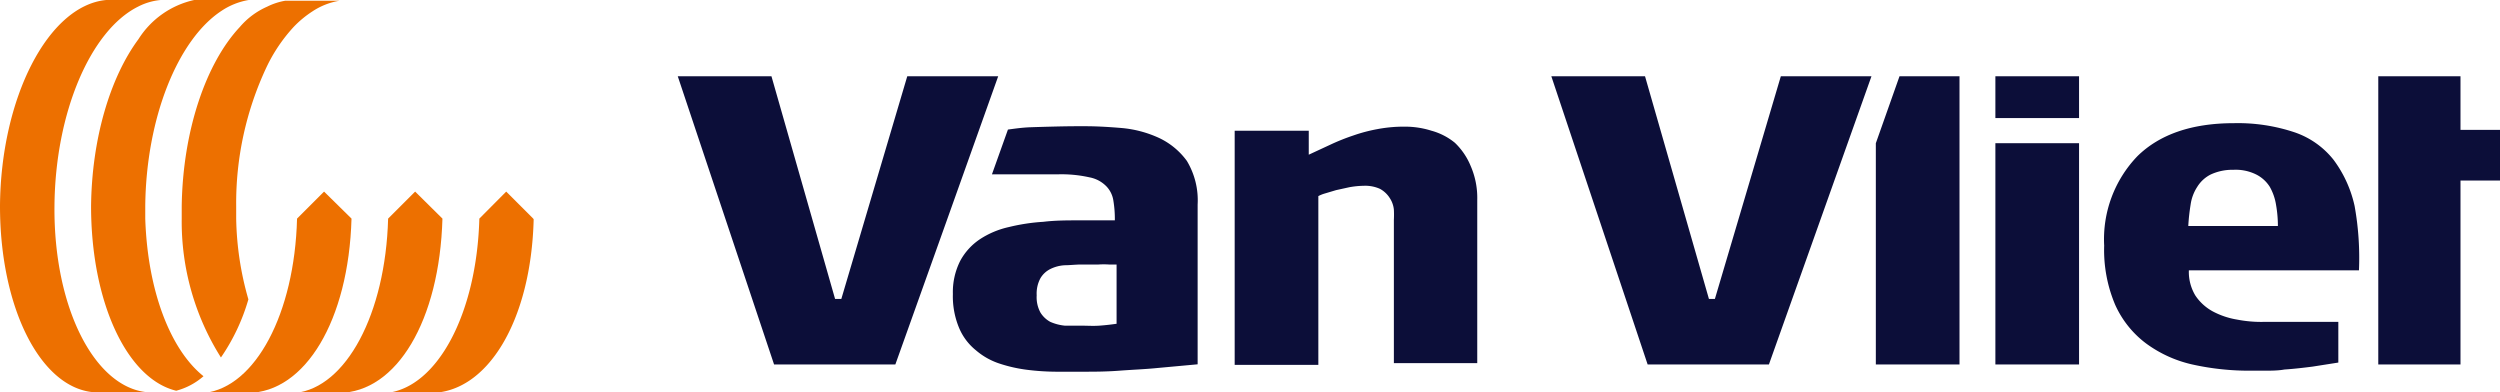
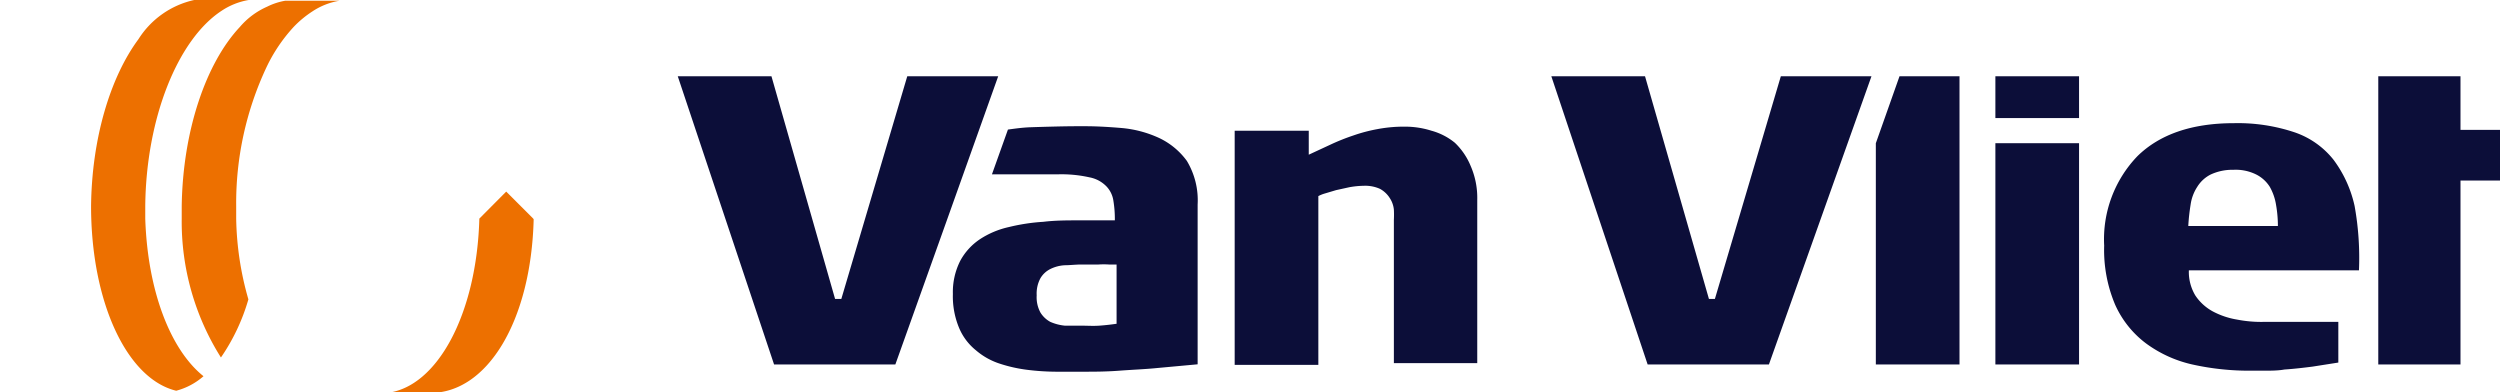
<svg xmlns="http://www.w3.org/2000/svg" width="172.11" height="27">
  <defs>
    <style>.cls-1{fill:#ed7000}.cls-2{fill:#0c0e39}</style>
  </defs>
  <title>logo-small</title>
  <g id="Layer_2" data-name="Layer 2">
    <g id="Logo">
-       <path d="M24.2 15.05l-1.89-1.86-1.86 1.86c-.17 6.55-2.87 11.59-6.36 12h3C21 27 24 22.08 24.2 15.05z" class="cls-1" />
-       <path d="M30.46 15.05l-1.88-1.86-1.86 1.86c-.18 6.58-2.9 11.62-6.37 12h3c3.96-.05 6.91-4.97 7.11-12z" class="cls-1" />
      <path d="M36.71 15.05l-1.86-1.86L33 15.05c-.18 6.58-2.91 11.62-6.37 12h3c3.9 0 6.93-4.92 7.11-11.95zM16.51 1.86c-2.32 2.47-3.93 7.13-4 12.35v.87a17.53 17.53 0 0 0 2.7 9.53 13.76 13.76 0 0 0 1.89-4 21.21 21.21 0 0 1-.84-5.55v-.87a22 22 0 0 1 2.09-9.57 11.1 11.1 0 0 1 1.88-2.78A7.12 7.12 0 0 1 21.5.79a4.75 4.75 0 0 1 1.88-.74h.23-3.97a4.47 4.47 0 0 0-1.25.41 5.23 5.23 0 0 0-1.88 1.4z" class="cls-1" />
      <path d="M10 15.05v-.86C10.06 8.1 12.25 2.73 15.23.76A4.83 4.83 0 0 1 17.12 0h.23-3.98a6.09 6.09 0 0 0-3.84 2.7C7.59 5.32 6.32 9.53 6.27 14.19c0 6.62 2.47 11.89 5.86 12.71a4.64 4.64 0 0 0 1.88-1C11.72 24.07 10.16 20 10 15.05z" class="cls-1" />
-       <path d="M3.75 14.19C3.8 7.74 6.24 2.09 9.5.46A4.24 4.24 0 0 1 11.06 0H7.31C3.31.38.05 6.75 0 14.19c0 7 2.78 12.48 6.42 12.81h3.69c-3.61-.36-6.42-5.83-6.36-12.81z" class="cls-1" />
      <path d="M79.8 9.5a7.78 7.78 0 0 0-2.62-.69c-.84-.07-1.66-.12-2.47-.12h-.56c-1 0-2.6.05-3.19.07s-1.12.1-1.57.16L68.29 12h4.59a8.86 8.86 0 0 1 2.13.21 2.18 2.18 0 0 1 1.15.61 1.79 1.79 0 0 1 .49 1 7.67 7.67 0 0 1 .1 1.35h-2.42c-.84 0-1.68 0-2.5.1a13.36 13.36 0 0 0-2.37.36 6 6 0 0 0-2 .84 4.18 4.18 0 0 0-1.35 1.48 4.76 4.76 0 0 0-.51 2.29 5.65 5.65 0 0 0 .43 2.34 3.92 3.92 0 0 0 1.15 1.53 4.76 4.76 0 0 0 1.63.92 10 10 0 0 0 1.91.43 16.62 16.62 0 0 0 2 .13h1.83c.74 0 1.58 0 2.5-.07s1.78-.1 2.57-.18l2.83-.26v-11a5.26 5.26 0 0 0-.74-3A5 5 0 0 0 79.8 9.5zm-2.93 12.79c-.35.05-.76.1-1.19.13s-.84 0-1.23 0h-1.14a3.27 3.27 0 0 1-1-.26 1.81 1.81 0 0 1-.68-.64 2.21 2.21 0 0 1-.26-1.19 2.22 2.22 0 0 1 .26-1.18 1.64 1.64 0 0 1 .68-.63 2.54 2.54 0 0 1 1-.26c.35 0 .74-.05 1.14-.05h1.18a5.47 5.47 0 0 1 .71 0h.53v4zM100.16 9.83A4.34 4.34 0 0 0 98.55 9a6 6 0 0 0-1.73-.28 9.87 9.87 0 0 0-2 .17 11.16 11.16 0 0 0-1.66.44 14.77 14.77 0 0 0-1.53.61l-1.53.71V9H85v16.12h5.76V13.5a2.34 2.34 0 0 1 .45-.18l.77-.23.91-.2a6.13 6.13 0 0 1 1-.1A2.48 2.48 0 0 1 95 13a1.83 1.83 0 0 1 .68.64 1.75 1.75 0 0 1 .28.79 6.9 6.9 0 0 1 0 .71V25h5.74V13.75a5.51 5.51 0 0 0-.46-2.34 4.65 4.65 0 0 0-1.08-1.58zM129.14 9.86v15.23h5.76V5.25h-4.13l-1.63 4.61zM137.37 9.86h5.76v15.23h-5.76zM160.65 11A5.81 5.81 0 0 0 158 9.12a12.29 12.29 0 0 0-4.2-.64c-2.91 0-5.12.77-6.65 2.27a8.25 8.25 0 0 0-2.29 6.16 9.65 9.65 0 0 0 .76 4.08 6.8 6.8 0 0 0 2.12 2.65 8.52 8.52 0 0 0 3.18 1.45 18 18 0 0 0 4 .43h.92c.48 0 1 0 1.42-.08.74-.05 1.38-.13 1.94-.2l1.78-.28v-2.8h-5.14A8.68 8.68 0 0 1 154 22a5.42 5.42 0 0 1-1.66-.56 3.39 3.39 0 0 1-1.2-1.09 3.15 3.15 0 0 1-.45-1.74h11.71a20.12 20.12 0 0 0-.3-4.43 8.29 8.29 0 0 0-1.45-3.18zm-10 4.56a13.77 13.77 0 0 1 .16-1.47 3 3 0 0 1 .46-1.23 2.31 2.31 0 0 1 .91-.84 3.53 3.53 0 0 1 1.58-.33 3.17 3.17 0 0 1 1.58.33 2.35 2.35 0 0 1 .92.84 3.66 3.66 0 0 1 .43 1.23 8.55 8.55 0 0 1 .13 1.47zM68.72 5.25h.03-6.29l-4.54 15.33h-.43L53.11 5.25h-6.45l6.63 19.84h8.35l3.54-9.91 3.54-9.93zM122.6 5.25l-4.54 15.33h-.41l-4.4-15.33h-6.45l6.63 19.84h8.35l7.06-19.84h-6.24zM169.39 8.94V5.25h-5.66v19.84h5.66V12.43h2.72V8.94h-2.72zM137.37 5.25h5.76v2.88h-5.76z" class="cls-2" />
    </g>
  </g>
</svg>